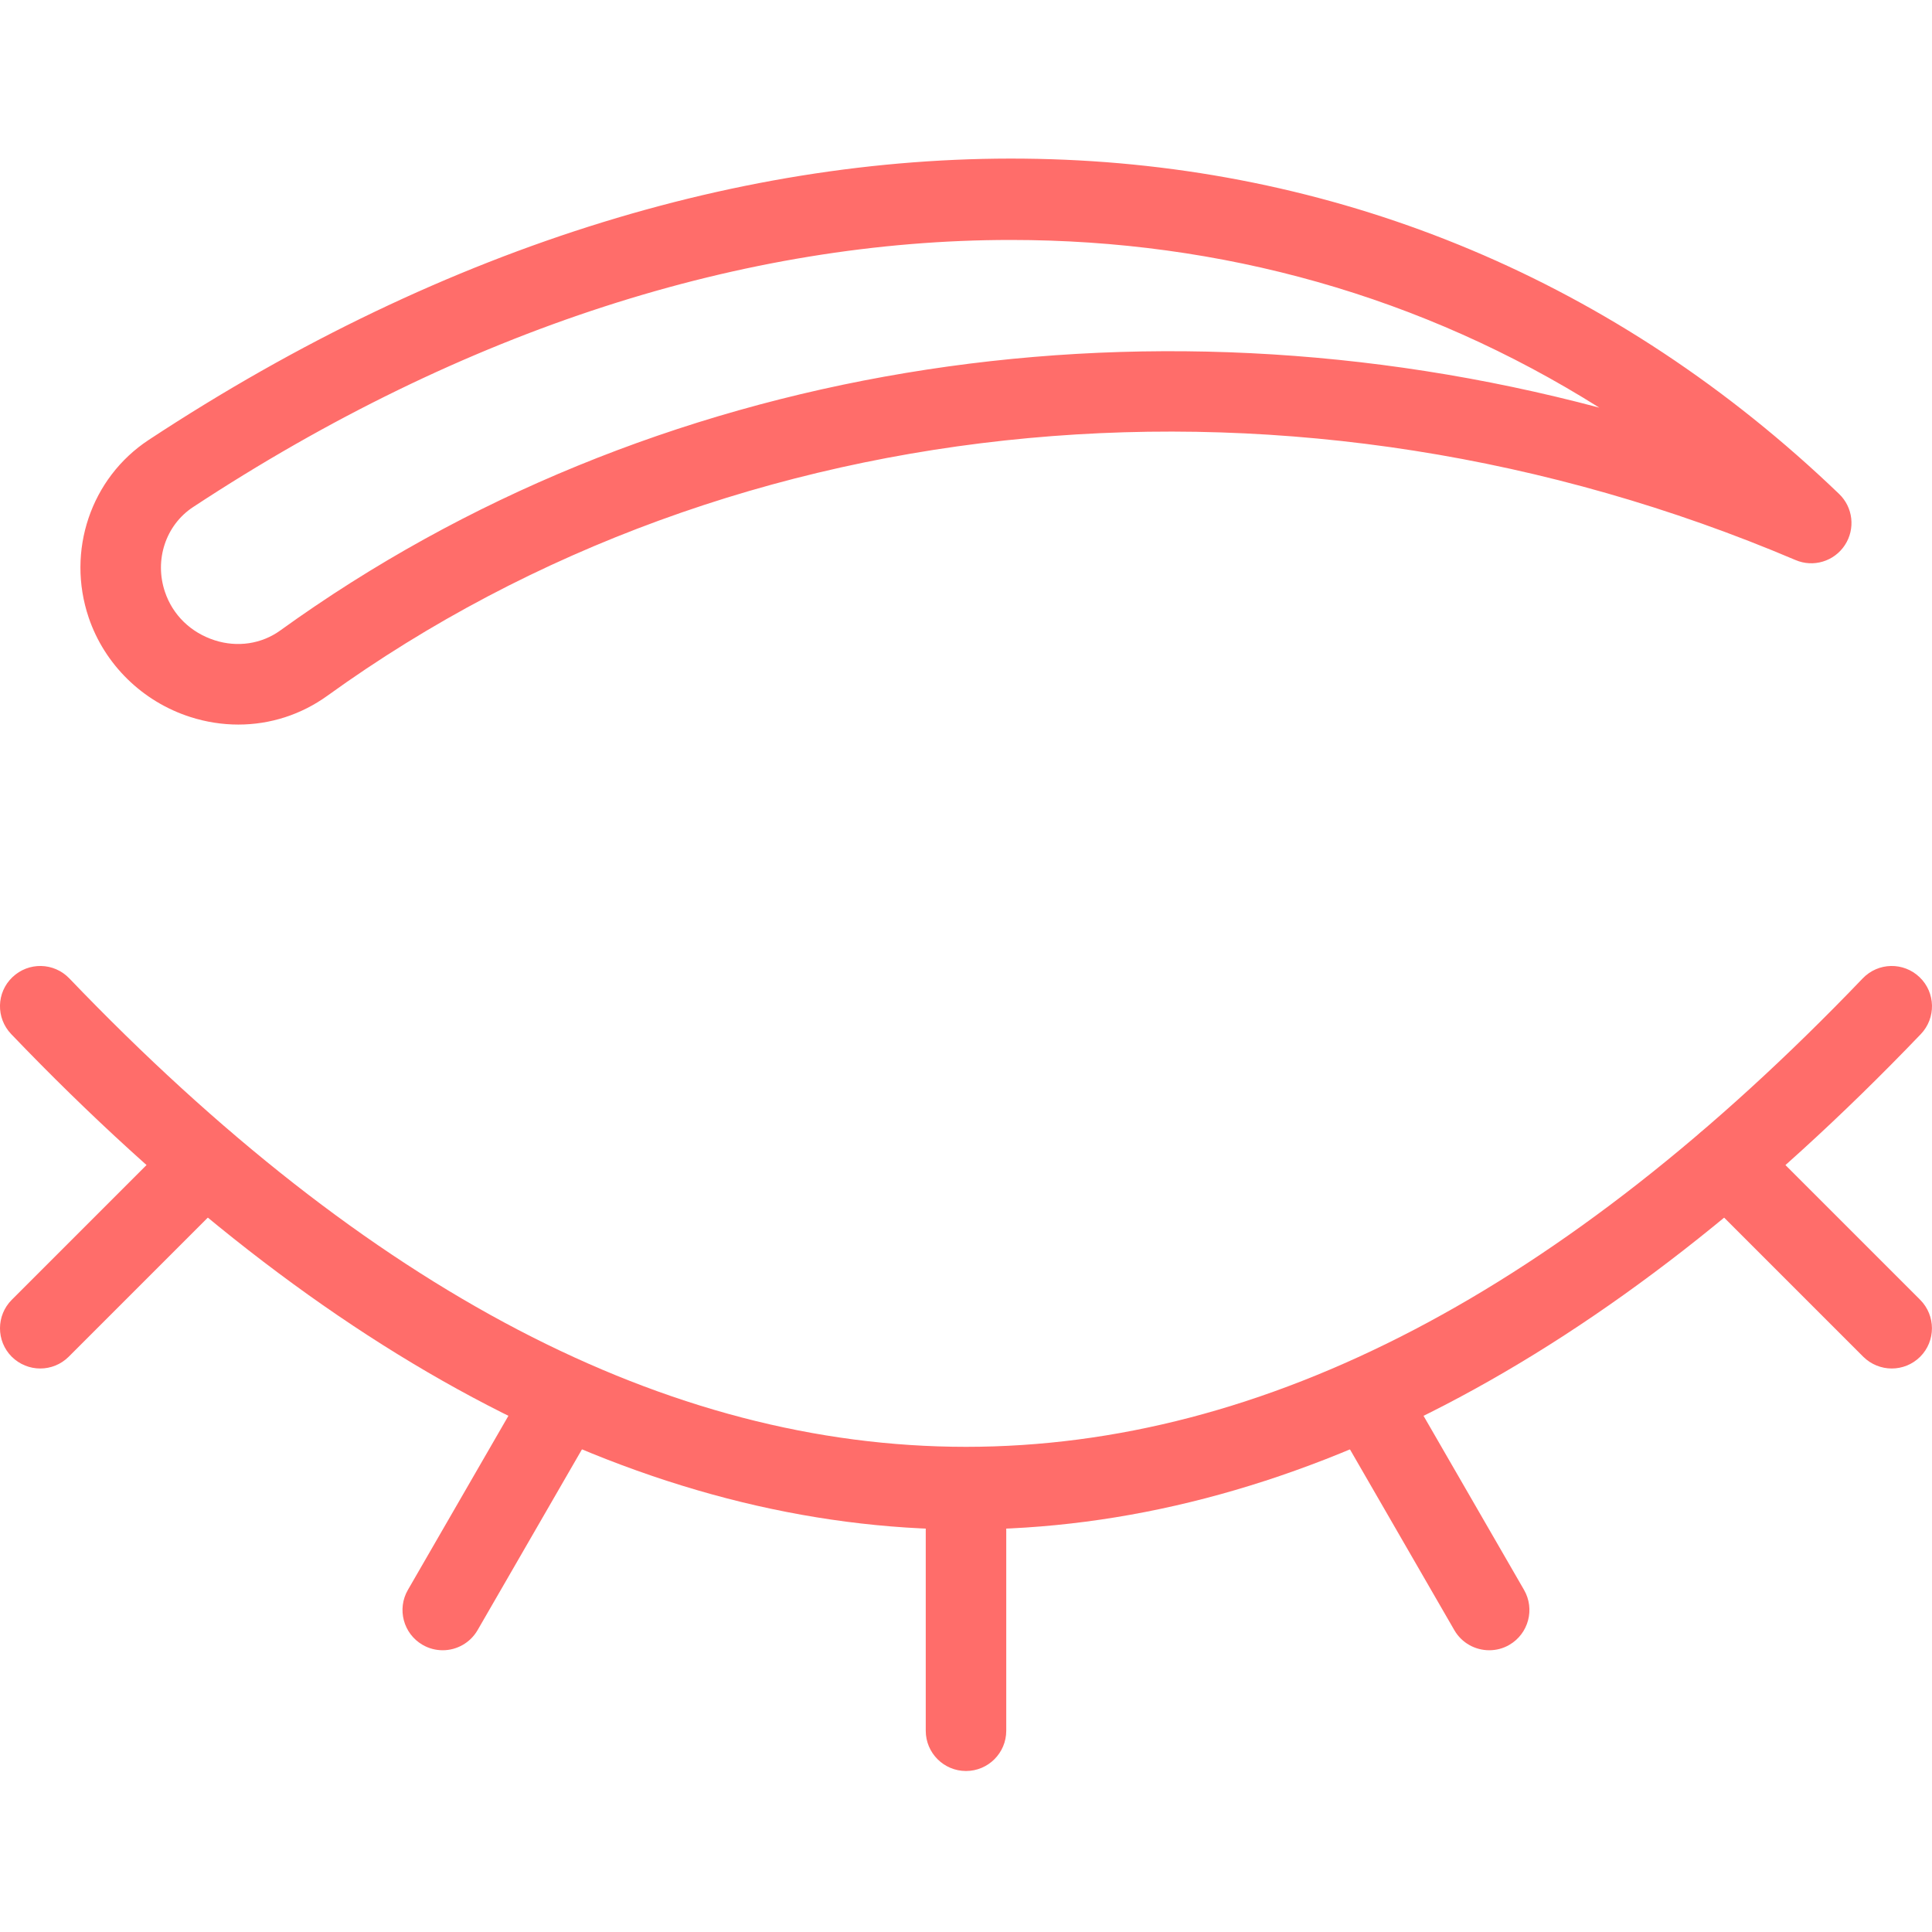
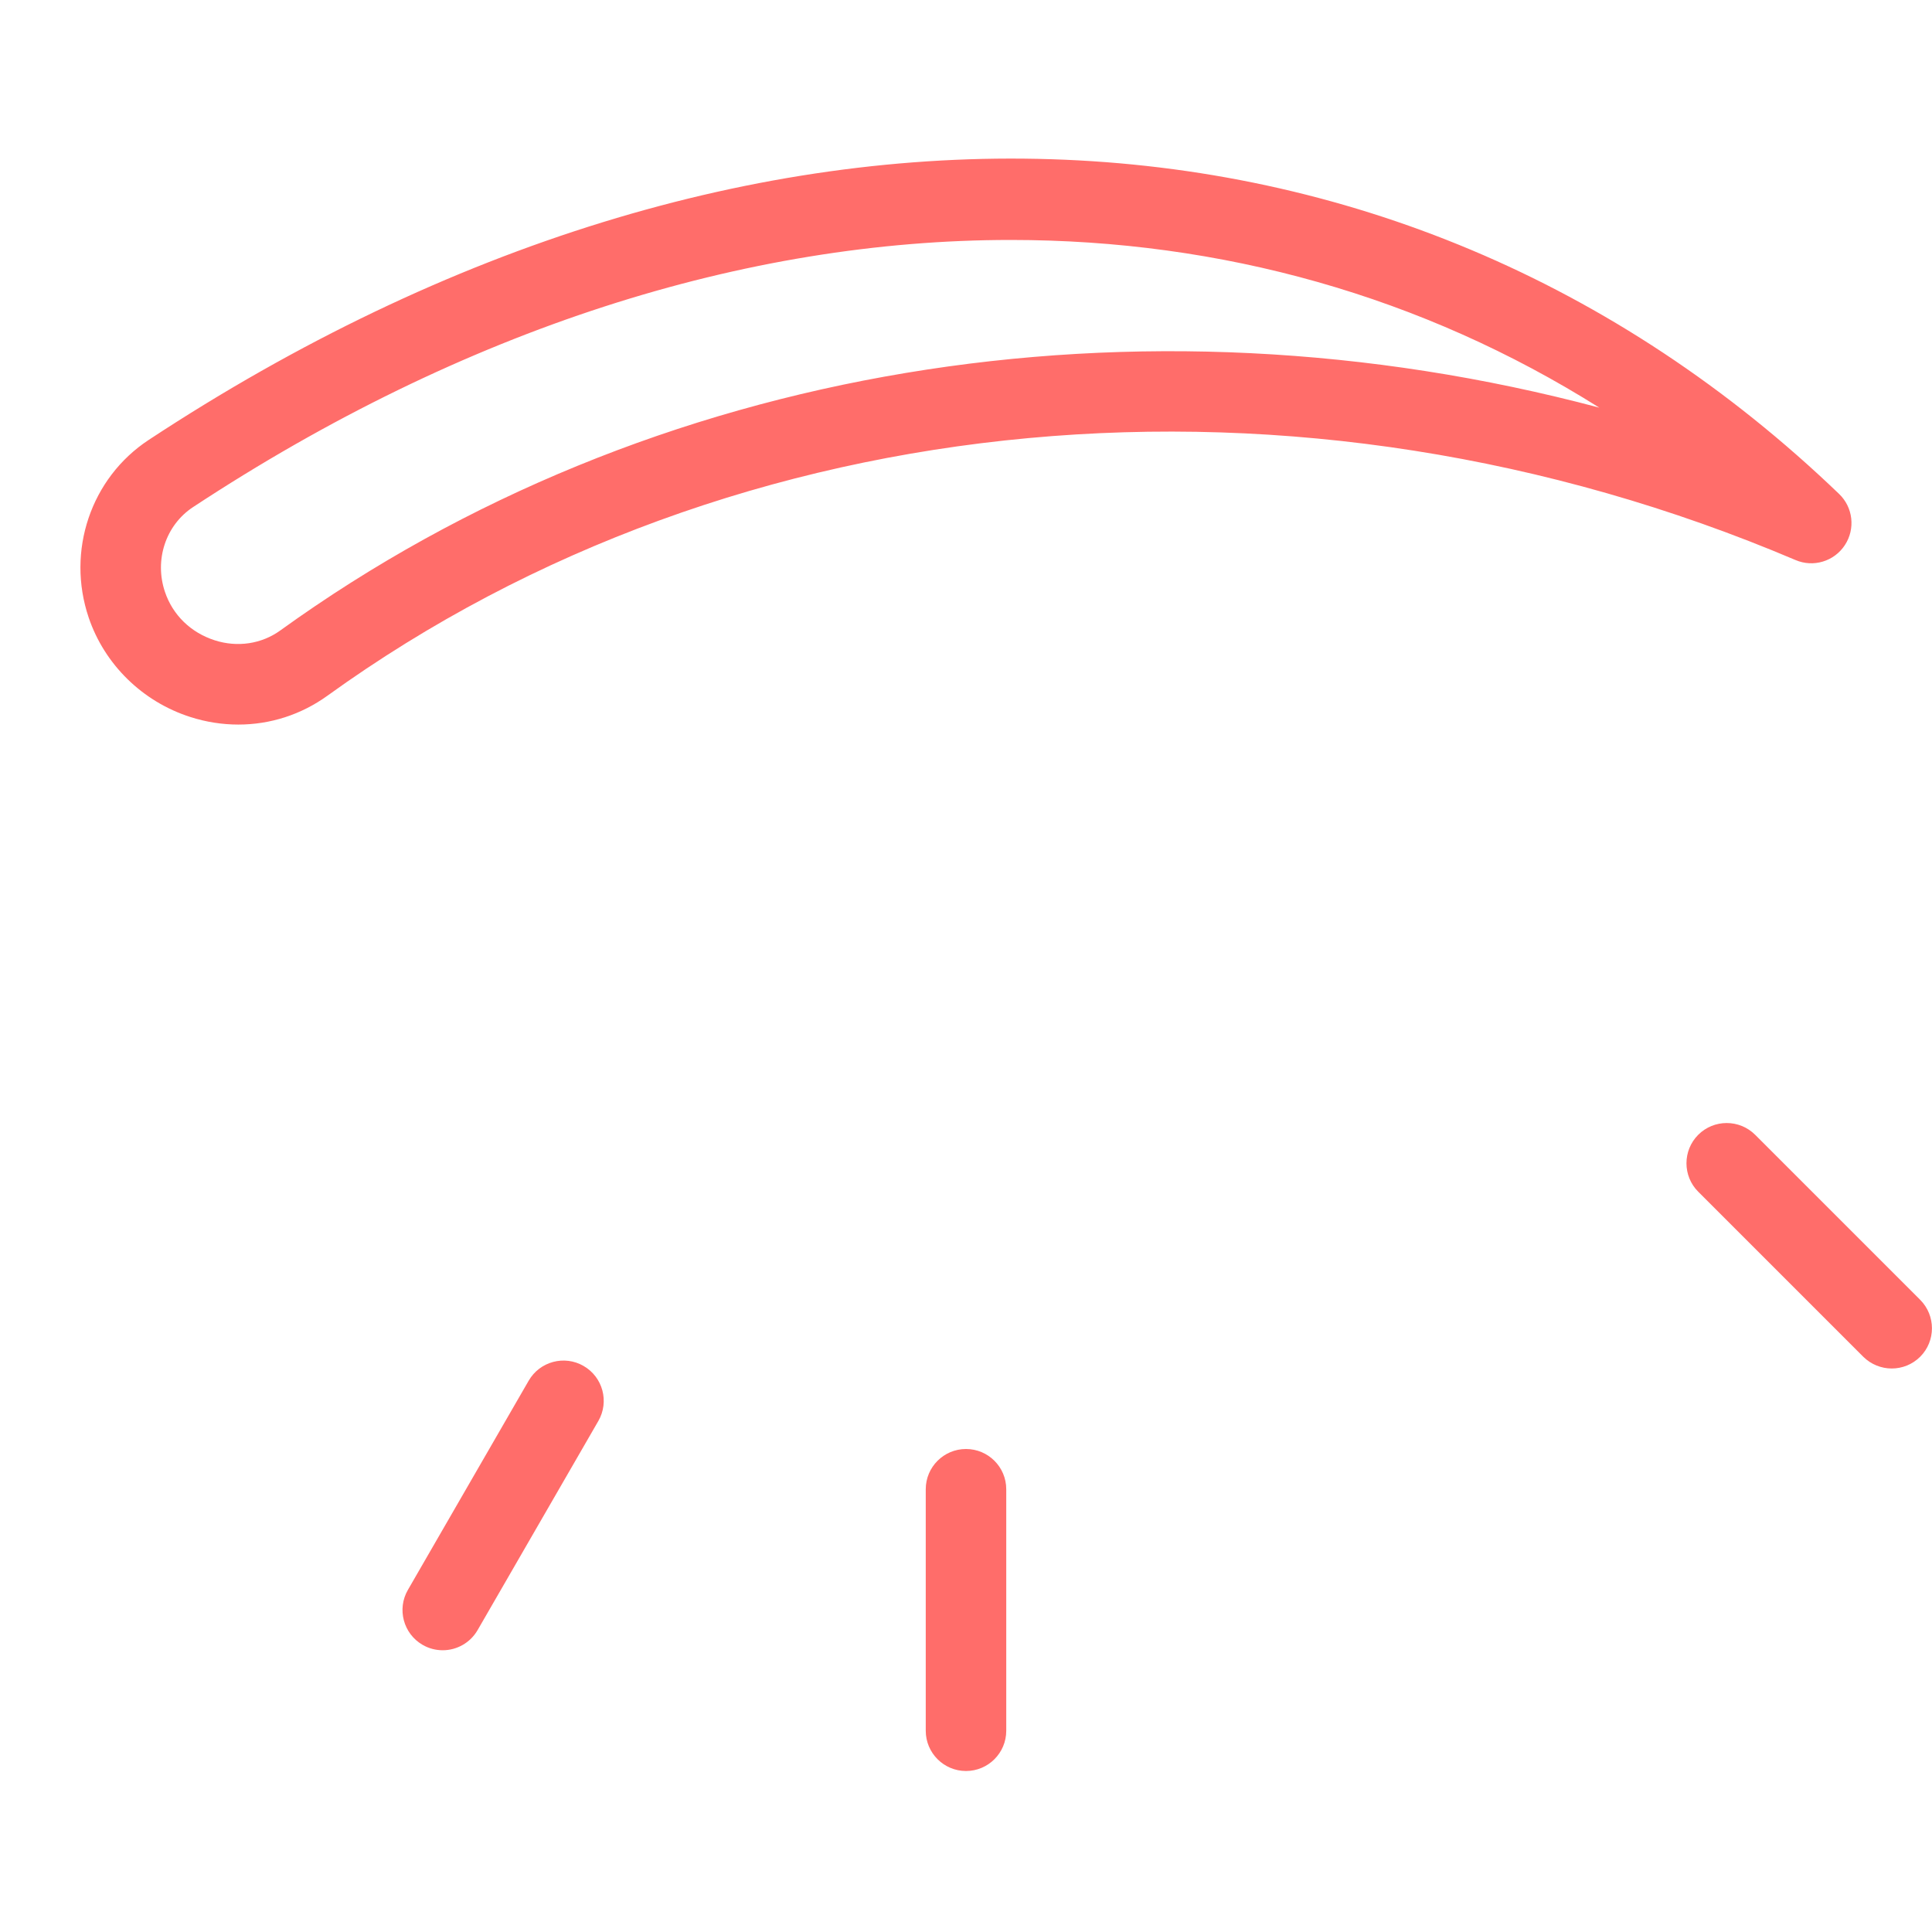
<svg xmlns="http://www.w3.org/2000/svg" width="60" height="60" viewBox="0 0 60 60" fill="none">
  <g clip-path="url(#clip0_42_92)">
    <path d="M7.403 22.502C6.905 22.502 6.4 22.425 5.905 22.265C4.425 21.79 3.248 20.637 2.755 19.182C2.055 17.115 2.82 14.845 4.618 13.662C23.193 1.437 43.308 2.082 57.115 15.34C57.55 15.757 57.625 16.427 57.293 16.93C56.96 17.437 56.313 17.63 55.76 17.392C40.335 10.835 22.865 12.447 10.17 21.605C9.35 22.197 8.388 22.502 7.403 22.502ZM31.39 7.452C23.15 7.452 14.413 10.21 5.993 15.75C5.145 16.31 4.788 17.392 5.123 18.382C5.365 19.102 5.928 19.647 6.668 19.885C7.375 20.112 8.123 20 8.708 19.577C20.19 11.292 35.353 8.85 49.668 12.66C44.163 9.195 37.93 7.452 31.39 7.452Z" fill="#FF6D6A" />
-     <path d="M30 47.5C20.108 47.5 10.13 42.325 0.348 32.115C-0.13 31.615 -0.115 30.825 0.385 30.348C0.885 29.87 1.673 29.885 2.153 30.385C20.743 49.782 39.26 49.782 57.848 30.385C58.328 29.885 59.115 29.87 59.615 30.348C60.113 30.825 60.13 31.615 59.653 32.115C49.87 42.325 39.893 47.5 30 47.5Z" fill="#FF6D6A" />
    <path d="M30 55C29.31 55 28.75 54.44 28.75 53.75V46.25C28.75 45.56 29.31 45 30 45C30.69 45 31.25 45.56 31.25 46.25V53.75C31.25 54.44 30.69 55 30 55Z" fill="#FF6D6A" />
    <path d="M58.75 42.5C58.43 42.5 58.11 42.377 57.865 42.135L52.74 37.01C52.253 36.523 52.253 35.73 52.74 35.242C53.228 34.755 54.02 34.755 54.508 35.242L59.633 40.367C60.12 40.855 60.12 41.648 59.633 42.135C59.39 42.377 59.07 42.5 58.75 42.5Z" fill="#FF6D6A" />
-     <path d="M1.25 42.5C0.93 42.5 0.61 42.377 0.365 42.135C-0.122 41.648 -0.122 40.855 0.365 40.367L5.49 35.242C5.978 34.755 6.77 34.755 7.258 35.242C7.745 35.73 7.745 36.523 7.258 37.01L2.133 42.135C1.89 42.377 1.57 42.5 1.25 42.5Z" fill="#FF6D6A" />
-     <path d="M46.25 51.25C45.818 51.25 45.398 51.028 45.165 50.625L41.415 44.13C41.07 43.532 41.275 42.767 41.873 42.422C42.468 42.075 43.233 42.28 43.58 42.88L47.33 49.375C47.675 49.972 47.47 50.737 46.873 51.083C46.678 51.197 46.463 51.25 46.25 51.25Z" fill="#FF6D6A" />
    <path d="M13.75 51.25C13.537 51.25 13.322 51.197 13.125 51.083C12.527 50.737 12.322 49.972 12.668 49.375L16.418 42.88C16.762 42.282 17.527 42.075 18.125 42.422C18.723 42.767 18.927 43.532 18.582 44.13L14.832 50.625C14.6 51.025 14.18 51.25 13.75 51.25Z" fill="#FF6D6A" />
  </g>
  <defs>
    <clipPath id="clip0_42_92">
      <rect width="60" height="60" fill="white" />
    </clipPath>
  </defs>
</svg>